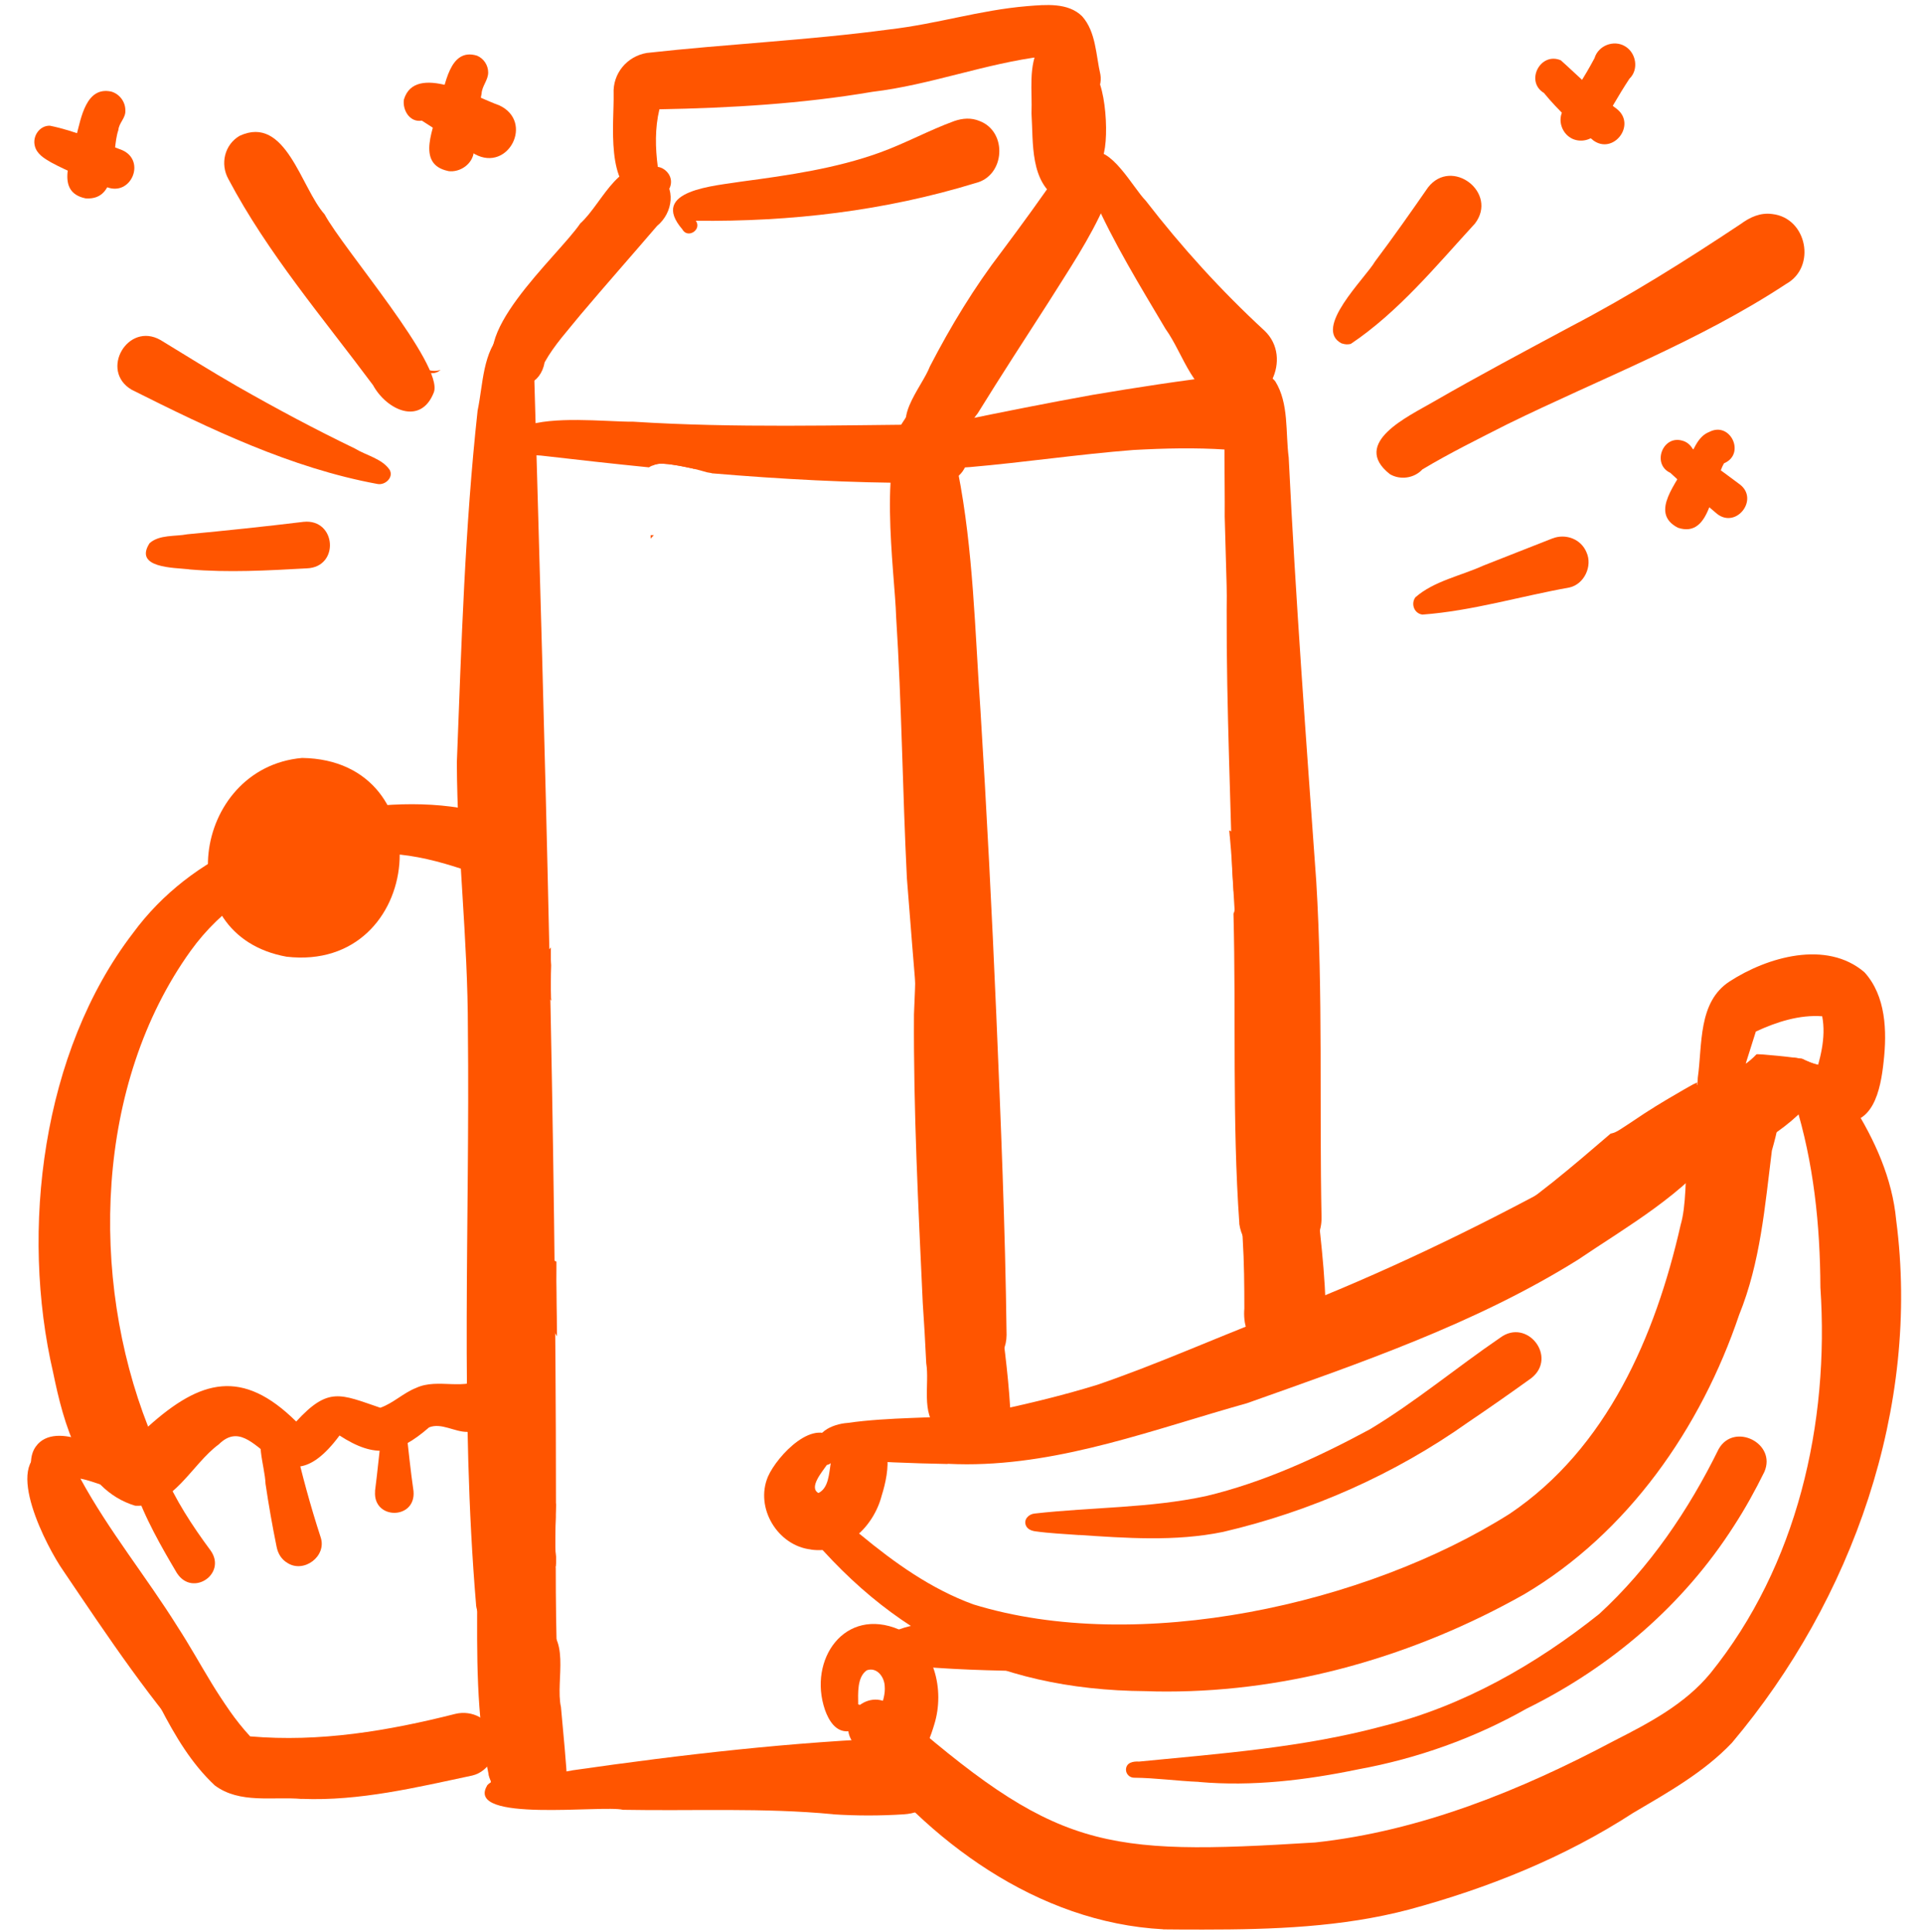
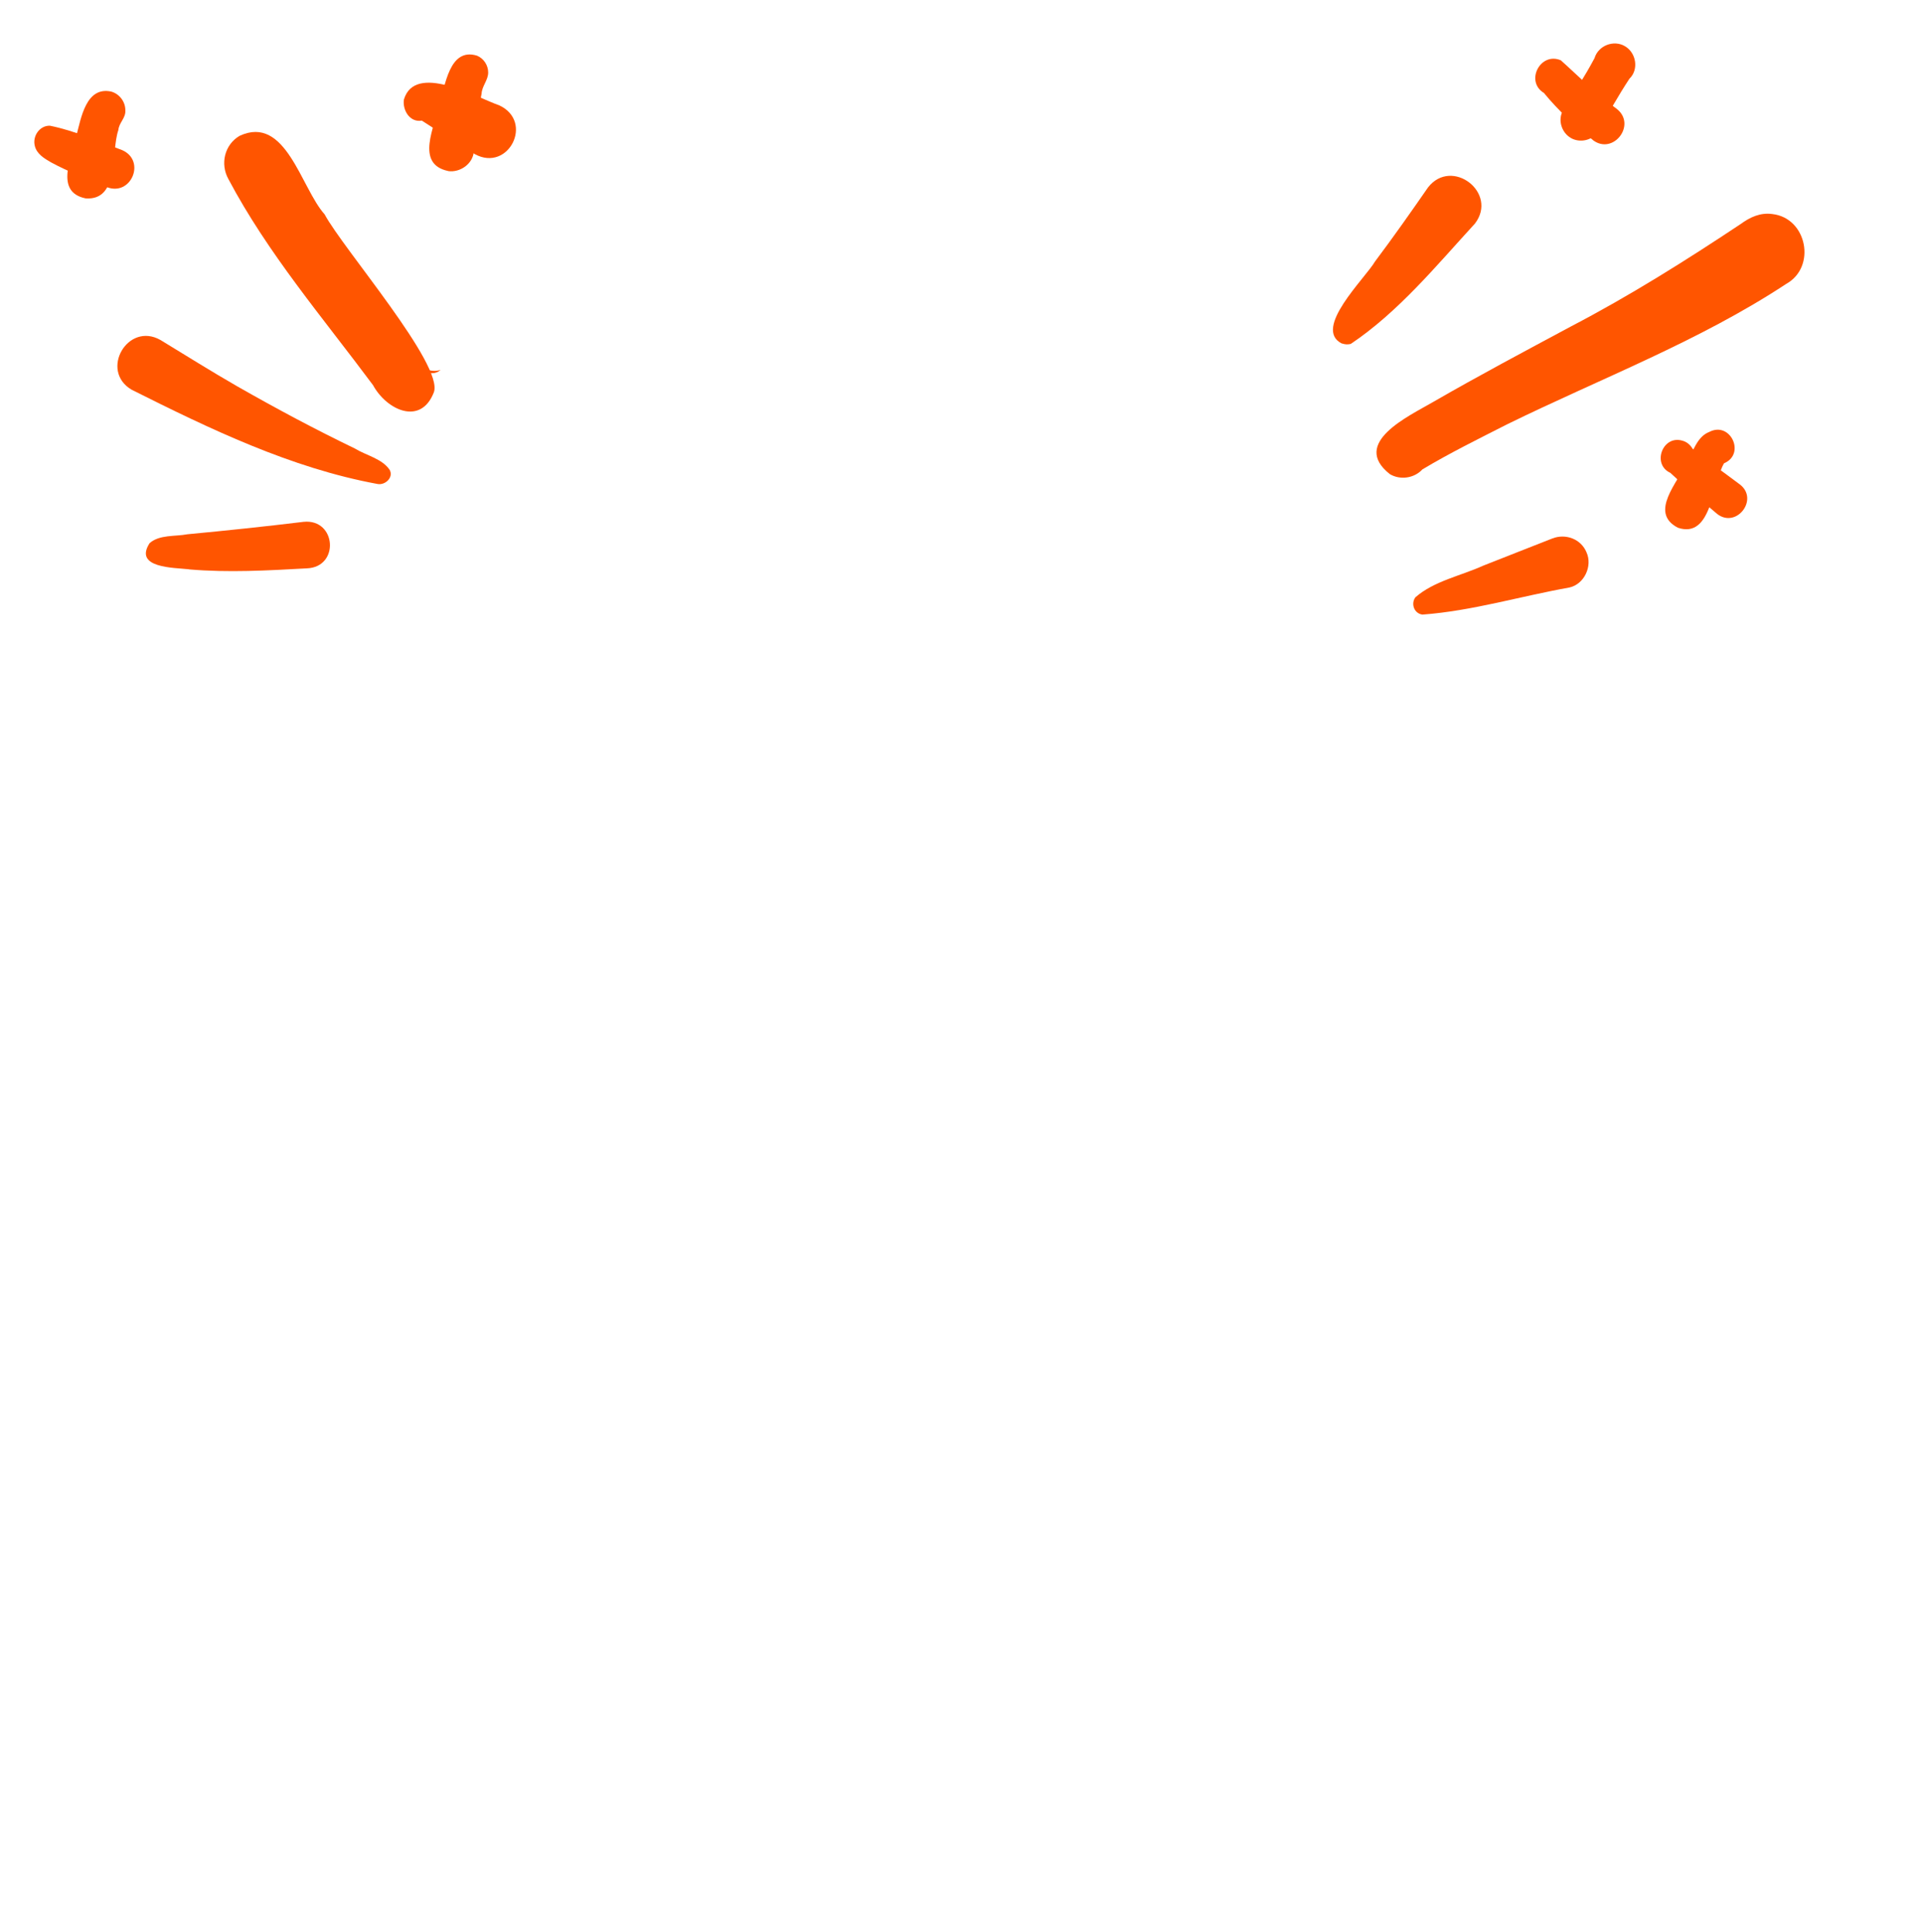
<svg xmlns="http://www.w3.org/2000/svg" id="Layer_2" viewBox="0 0 203.73 204.69">
  <defs>
    <style>.cls-1{fill:none;}.cls-2{clip-path:url(#clippath);}.cls-3{fill:#f50;}.cls-4{clip-path:url(#clippath-1);}.cls-5{clip-path:url(#clippath-4);}.cls-6{clip-path:url(#clippath-3);}.cls-7{clip-path:url(#clippath-2);}.cls-8{clip-path:url(#clippath-7);}.cls-9{clip-path:url(#clippath-6);}.cls-10{clip-path:url(#clippath-5);}</style>
    <clipPath id="clippath">
      <rect class="cls-1" y="0" width="203.73" height="204.69" />
    </clipPath>
    <clipPath id="clippath-1">
-       <rect class="cls-1" y="0" width="203.73" height="204.69" />
-     </clipPath>
+       </clipPath>
    <clipPath id="clippath-2">
      <rect class="cls-1" x="79.72" y="99.34" width="124.01" height="105.35" />
    </clipPath>
    <clipPath id="clippath-3">
      <rect class="cls-1" x="108.17" y="139.39" width="80.34" height="50.17" />
    </clipPath>
    <clipPath id="clippath-4">
      <rect class="cls-1" width="187.07" height="193.42" />
    </clipPath>
    <clipPath id="clippath-5">
      <rect class="cls-1" x=".76" y="80.06" width="57.53" height="111.34" />
    </clipPath>
    <clipPath id="clippath-6">
      <rect class="cls-1" x="138.78" y="3.94" width="53.94" height="61.44" />
    </clipPath>
    <clipPath id="clippath-7">
      <rect class="cls-1" x="3.17" y="4.73" width="53.67" height="56.2" />
    </clipPath>
  </defs>
  <g id="Layer_1-2">
    <g class="cls-2">
      <g class="cls-4">
        <g class="cls-7">
          <path class="cls-3" d="M100.4,155.12c-3.81-.07-7.62-.22-11.42-.51-.79,.33-1.83-.03-2.11-.86-1.01-1.9,1.38-2.88,2.91-2.98,4.4-.63,9.25-.49,13.45-.86,6.27-.34,12.23-2.2,18.14-4.19,12.57-3.71,25.6-8.65,36.57-15.74,4.63-2.91,8.65-6.4,12.7-9.87,.05,0,.09-.01,.14-.03,.42-.09,.79-.36,1.15-.59,.24-.16,.48-.31,.72-.47,.5-.33,1-.67,1.5-1-.02,.01-.04,.03-.06,.04,.04-.03,.08-.06,.12-.08,.14-.09,.28-.18,.42-.27,1.26-.79,2.54-1.55,3.83-2.29,.34-.19,.67-.38,1.01-.57,2.62,.6,4.62,3.63,2.93,6.45-3.92,5.23-9.92,8.59-15.26,12.2-10.84,6.76-23.05,10.92-35.03,15.18-9.77,2.73-19.46,6.47-29.69,6.47-.67,0-1.34-.02-2.02-.05Z" />
          <path class="cls-3" d="M86.7,158.2c1.1-.52,1.13-2.11,1.31-3.17-.12,.1-.26,.17-.41,.19,0,0,0,0,0,0-.45,.67-1.95,2.39-.9,2.97Zm-.78,5.98c-3.54-.4-5.96-4.42-4.56-7.72,.95-2.19,5.04-6.58,7.26-3.73,.56-.74,1.44-1.23,2.42-1.23,3.82,.21,3.2,4.34,2.37,6.97-.86,3.32-3.89,6.23-7.49,5.72Z" />
          <path class="cls-3" d="M121.4,179.19c-16.36-.12-28.1-6.44-37.91-19.37,0,0,0,0,0,0-.44-.58-.35-1.51,.36-1.92,2.27-1.04,5.46,3.42,7.27,4.67,3.66,3.03,7.51,5.78,11.98,7.42,17.42,5.38,41.65,.02,56.85-9.6,10.3-6.93,15.44-18.85,18.1-30.59,1.19-4-.29-12.37,2.8-15.74,.4-.25,.79-.51,1.18-.77-.06,.04-.12,.08-.18,.12,.33-.21,.66-.41,1.01-.59,.55-.16,1.17-.23,1.88-.2,5.02,1.11,4.06,5.47,2.98,9.29-.74,5.9-1.21,11.84-3.47,17.41-4.04,11.97-11.78,23.12-22.78,29.61-11.52,6.49-24.6,10.3-37.85,10.3-.74,0-1.48-.01-2.23-.04Z" />
          <path class="cls-3" d="M178.62,120.98c-.35-.6-.53-1.29-.53-1.98-.01,0-.03,.01-.04,.02,.01-.01,.03-.03,.04-.04h0c-.51,.23-1.1,.23-1.61,0-.61-.34-1.02-.9-1.29-1.6,1.08-.67,2.18-1.32,3.28-1.95,.45-.25,.89-.5,1.34-.75-.01,.32-.03,.66-.06,1.01,2-1.22,4.68-2.21,6.33-3.97,.03,0,.07-.02,.1-.02,.2,.01,.4,.02,.61,.03,1.09,.09,2.17,.19,3.26,.33,.3,.04,.59,.09,.89,.13,.55,.27,1.11,.51,1.71,.64,.42,.09,.84,.16,1.27,.21-1.58,4.6-6.05,7.49-10.28,9.6-.47,.24-.98,.35-1.49,.35-1.4,0-2.82-.81-3.52-2.01Z" />
          <path class="cls-3" d="M178.04,119.02c-.08,.03-.16,.06-.24,.08,.08-.03,.16-.06,.24-.08Z" />
          <path class="cls-3" d="M176.52,119.02s-.04-.04-.06-.06c0,0,0,0,.01,0,.09,.05,.19,.1,.29,.14-.08-.03-.16-.06-.24-.09Z" />
          <path class="cls-3" d="M123.23,204.42c-13.32-.71-24.98-9.34-32.79-19.69-1.99-2.6,1.42-6.08,4.02-4.02,17.45,15.31,22.13,15.93,44.89,14.51,11.14-1.2,21.83-5.55,31.63-10.76,3.73-1.9,7.52-3.88,10.23-7.17,9.2-11.39,12.62-26.47,11.65-40.88-.03-6.64-.71-13.21-2.68-19.57-.27-1.3-.84-3.52-.19-4.78,.01,0,.03,0,.05,0,.3,.04,.59,.09,.89,.13,.55,.27,1.11,.52,1.71,.65,.43,.1,.88,.16,1.32,.22,.11,.19,.22,.38,.32,.56,.67,1.15,1.33,2.3,2,3.43,2.34,3.73,4.2,7.81,4.61,12.24,2.59,19.82-4.64,40.23-17.4,55.37-2.96,3.12-6.79,5.26-10.47,7.43-7.28,4.73-15.39,7.98-23.75,10.24-7.09,1.87-14.46,2.12-21.78,2.12-1.43,0-2.85,0-4.27-.02Z" />
          <path class="cls-3" d="M93.73,187.37c-4.21-2.15,.27-5.62,0-8.7-.03-.98-.83-2.07-1.9-1.69-1.04,.72-.92,2.45-.91,3.61,.72,.16,1.09,1.05,.71,1.68-.48,.49-1.03,1.09-1.75,1.17-1.35,.11-2.09-1.17-2.48-2.27-1.82-5.32,2.09-10.98,7.88-8.5,3.73,1.66,4.84,6.39,3.7,10.05-.69,2.34-2.18,5.92-5.23,4.66Z" />
          <path class="cls-3" d="M109.93,177.08c-4.78-.06-9.56-.17-14.32-.67-.39,.21-.93,.14-1.19-.24,0-.01-.01-.02-.02-.03-.94-.22-1.52-1.38-.98-2.23,2.03-3.02,12.8-2.01,16.51-2.29,3.59,.08,3.59,5.39,0,5.47Z" />
          <path class="cls-3" d="M194.54,118.76c-1.75-.48-3.03-2.48-2.42-4.28,.7-2.18,1.37-4.51,.93-6.8-2.42-.18-4.86,.61-7.03,1.62-.7,2.29-1.52,4.55-2,6.9,.14,.56-.06,1.16-.47,1.53-.48,.81-1.52,1.12-2.44,.64-1.44-.74-1.3-2.81-1.24-4.18,.5-3.51,0-8.01,3.37-10.2,4-2.6,10.27-4.41,14.28-.98,2.29,2.51,2.4,6.26,2.04,9.46-.31,2.95-1.11,7.21-5.04,6.28Z" />
        </g>
        <g class="cls-6">
          <path class="cls-3" d="M114.34,162.65c-1.56-.12-3.13-.18-4.68-.4-.41-.06-.81-.23-.97-.61-.27-.63,.28-1.21,.92-1.27,6.11-.69,12.16-.56,18.16-1.85,6.08-1.45,11.86-4.11,17.35-7.07,4.84-2.91,9.17-6.54,13.83-9.72,2.84-2.1,6.08,2.06,3.3,4.28-2.22,1.6-4.45,3.16-6.7,4.68-7.78,5.52-16.7,9.47-25.99,11.63-5.07,1.04-10.27,.65-15.4,.31h.18Z" />
          <path class="cls-3" d="M127.02,188.8c-2.29-.09-4.58-.42-6.88-.44-.46,0-.85-.39-.85-.85,.02-.77,.77-.9,1.39-.86,8.68-.85,17.46-1.49,25.91-3.78,8.38-2.08,16.14-6.51,22.85-11.87,5.32-4.9,9.46-10.99,12.64-17.46,1.61-2.87,6.18-.63,4.84,2.42-.97,1.97-2.02,3.87-3.22,5.72-5.37,8.4-13.04,14.96-21.96,19.36-5.53,3.13-11.59,5.29-17.83,6.43-5.55,1.15-11.23,1.84-16.89,1.34Z" />
        </g>
        <g class="cls-5">
          <path class="cls-3" d="M51.77,188.03c-1.34-6.29-1.24-12.77-1.21-19.18,.06-18.72,.21-37.45,.41-56.18,.19-24.59,.26-49.2,1.21-73.78,.07-1.19,.04-2.56,.9-3.48,.66-.71,1.9-.71,2.56,0,1.07,1.2,.78,2.96,.96,4.44,1.14,39.79,2.3,79.58,2.3,119.4-.01,.4-.02,.81-.04,1.21h0c0,.13,0,.27,0,.41v-.13c-.02,.71-.04,1.43-.04,2.15,0,.35,0,.71,0,1.06,0,.29,.02,.58,.05,.87,0,.03,0,.05,.01,.08,0,.26,0,.53,0,.79-.02,.16-.02,.31,0,.47,0,6.94,.17,13.9,.81,20.79,.02,.98-.28,1.8-.78,2.44-1.39,.07-2.77,.22-4.16,.42-.57,.08-1.14,.17-1.72,.27-.59-.48-1.05-1.16-1.28-2.06Z" />
          <path class="cls-3" d="M52.01,186c.31-4.25-.35-9.38,.5-13.41,.39-1.98-.76-9.42,2.69-8.19,0-.72-.17-1.87,.85-1.89,.46,0,.85,.39,.85,.85,0,2.89,0,5.78,.04,8.68,3.77,1.02,1.85,5.99,2.49,8.83,.28,3.03,.54,5.74,.7,8.49-.02,0-.03,0-.05,0-1.79,.05-3.53,.21-5.3,.46-.94,.14-1.87,.29-2.81,.47,.05-1.43,.09-2.87,.04-4.28Z" />
          <path class="cls-3" d="M53.24,40.03c-4.42-4.02,5.84-12.83,8.24-16.36,2.45-2.2,4.37-7.89,8.33-5.22,1.86,1.42,1.5,4.1-.2,5.49-2.69,3.14-5.44,6.25-8.11,9.41-1.32,1.64-2.78,3.2-3.8,5.04-.41,2.32-2.61,3.22-4.45,1.64Z" />
          <path class="cls-3" d="M67.87,20.96c-3.75-1.06-2.8-7.97-2.86-11.02-.11-2.15,1.41-3.97,3.51-4.33,8.51-.95,17.11-1.34,25.62-2.48,5.22-.6,9.58-2.05,14.69-2.48,1.92-.15,4.32-.41,5.82,1.08,1.47,1.66,1.45,4.1,1.93,6.17,.27,1.59-.96,3.12-2.53,3.33-3.38,.19-3.45-2.71-3.52-5.26-6.14,.75-11.96,3.03-18.11,3.76-7.46,1.27-15.01,1.71-22.56,1.85-.48,1.99-.44,4.08-.17,6.1,.75,.11,1.4,.79,1.4,1.59,0,1.02-1.01,1.82-1.98,1.57-.4,.12-.82,.17-1.24,.12Z" />
          <path class="cls-3" d="M72.3,24.31c-3.62-4.19,3.55-4.62,6.31-5.08,4.89-.65,9.95-1.38,14.59-3.06,2.69-.97,5.21-2.36,7.89-3.34,.9-.31,1.81-.38,2.71,0,2.97,1.15,2.68,5.8-.43,6.56-9.64,2.96-19.59,4.12-29.65,4,.66,.94-.84,1.93-1.42,.93Z" />
          <path class="cls-3" d="M112.84,15.91c-.06-1.92-.39-9.23,2.68-8.45,0,0,0-.01,0-.02,1.72,.63,2.11,8.14,1.15,9.49-1.05,1.48-3.67,.82-3.82-1.02Z" />
          <path class="cls-3" d="M95.83,50.57c-1.46-.85-2.06-2.88-1.14-4.34,2.51-4,5.26-7.86,8.03-11.69,2.77-3.83,5.56-7.65,8.34-11.47,1.33-1.52,2.21-3.79,4.14-4.6,1.77-.42,2.63,1.75,1.89,3.13-1.6,3.69-3.9,7.06-6.03,10.46-2.51,3.9-5.04,7.79-7.48,11.74-2.07,2.54-3.41,8.88-7.75,6.79Z" />
          <path class="cls-3" d="M130.15,42.73c-3.76-.68-4.7-5.15-6.67-7.88-2.72-4.59-5.52-9.14-7.67-14.03-1.64,.37-1.07-1.81-1-2.76-.19-.7-.05-1.56,.68-1.88,2.16-.87,4.54,3.71,5.89,5.08,3.81,4.93,8,9.55,12.59,13.78,3.05,2.9,.34,8.41-3.83,7.71Z" />
          <path class="cls-3" d="M96.85,49.31s0,0,0,0c-1.47-.35-1.73-2.44-.43-3.18,1.51-.86,3.4-1.12,5.05-1.5,4.75-.98,9.51-1.93,14.28-2.79,4.69-.79,9.4-1.52,14.12-2.07,1.07-.11,2.11,.13,2.96,.79,1.87,1.38,2.07,4.34,.38,5.95-.91,.91-2.08,1.21-3.28,1.13-3.3-.22-6.57-.14-9.86,.04-5.78,.45-11.52,1.31-17.29,1.81-1.96,.1-4.05,.43-5.95-.17Z" />
          <path class="cls-3" d="M98.91,141.95c-.07-2.03-.12-4.06-.16-6.09,.13-.2,.2-.43,.19-.68-.07-2.73-.11-5.46-.17-8.2-.04-2.1-.11-4.21-.18-6.31-.02-6.12,0-12.24,0-18.35,.04-.48,.09-.96,.13-1.44,.02-.22-.03-.43-.13-.61,0-7.83-.05-15.66-.27-23.49-.1-3.64-.12-7.32-.19-10.99,.17-.28,.19-.64,.05-.93-.02-.04-.04-.08-.07-.12-.02-.82-.04-1.64-.07-2.46,0-.11,0-.22,0-.33,0-.52-.04-1.05-.03-1.57,.01-.11,.03-.21,.04-.32,.02-.21-.03-.42-.12-.59-.2-4.05-.56-8.07-1.27-12.04-.22-.98-.83-2.14,.05-2.97,.58-.53,1.35-.67,2.05-.29,1.93,1.21,2.19,3.79,2.73,5.82,1.63,8.24,1.8,16.93,2.38,25.21,.67,10.76,1.22,21.52,1.68,32.3,.48,11.31,.95,22.62,1.09,33.94-.01,2.49-1.98,3.82-3.93,3.82-1.74,0-3.47-1.06-3.79-3.29Z" />
          <path class="cls-3" d="M131.3,129.63c-.77-10.92-.34-21.89-.62-32.83,.08-.15,.13-.32,.11-.5-.08-1.39-.16-2.78-.25-4.16-.25-10.42-.73-20.95-.54-31.41,.04-.39,.07-.77,.1-1.16,.04-.55,.1-1.1,.12-1.65,.02-.55,.04-1.1,.04-1.65,0-.41-.01-.82-.06-1.22,.13-.2,.16-.46,.06-.7-.01-.03-.03-.06-.04-.09,.19-3.98,.51-7.95,1-11.9,.19-1.86,2.36-3.82,3.89-1.95,1.46,2.35,1.07,5.4,1.42,8.07,.73,14.98,1.85,29.95,2.92,44.92,.72,11.87,.32,23.77,.56,35.65,0,2.82-2.22,4.31-4.43,4.31-1.97,0-3.93-1.2-4.29-3.71Z" />
          <path class="cls-3" d="M75.4,50.13c-.16-.03-.32-.05-.48-.08-.5-.14-1-.29-1.5-.4-.67-.14-1.34-.29-2.02-.39-.4-.07-.8-.11-1.21-.13-.5-.03-1.01,.12-1.44,.39-3.82-.38-7.63-.81-11.45-1.25-1.27-.1-3.86,0-3.3-1.96,1.3-2.05,6.49-1.88,10.21-1.72,1.14,.05,2.15,.1,2.86,.09,10.8,.69,21.63,.36,32.45,.29,4.04,.09,4.07,6.1,0,6.19-.69,0-1.38,.01-2.07,.01-7.38,0-14.72-.4-22.05-1.02Z" />
          <path class="cls-3" d="M58.09,105.68c-1.32-1.64-1-3.84,.27-5.3,0,.08,0,.17,0,.25,0,.35,0,.7,0,1.05,0,.19,.02,.38,.03,.57,0,.03,0,.06,0,.1-.02,.54-.03,1.07-.03,1.62,0,.32,0,.64,0,.96,0,.15,0,.3,.01,.45,0,.21,0,.43,.04,.64-.11-.11-.22-.22-.33-.34Z" />
          <path class="cls-3" d="M68.92,56.7c.12,0,.23,0,.35,0-.12,.12-.23,.24-.34,.37,0-.12,0-.25,0-.37Z" />
          <path class="cls-3" d="M73.43,49.65c-.67-.14-1.34-.29-2.02-.39-.4-.07-.8-.11-1.21-.13-.38-.02-.76,.05-1.11,.21,.09-1.15-.13-2.48,.7-3.39,1.32-1.29,3.25-.1,3.49,1.53,.1,.73,.2,1.47,.28,2.21-.05-.01-.1-.02-.14-.03Z" />
          <path class="cls-3" d="M98.16,93.47c.09-1.66,.11-3.32,.13-4.98v.16c.02-1.17,.01-2.35,0-3.52,.83,.35,1.7,.65,2.49,.98,4.16,1.88,2.34,7.53-1.47,7.53-.37,0-.75-.05-1.15-.17Z" />
          <path class="cls-3" d="M88.17,80.75v.1s0,.08,0,.12c0-.07,0-.14,0-.22Z" />
          <path class="cls-3" d="M98.17,64.85c-.03-.07-.07-.13-.12-.18,0-.29,0-.58,0-.88,0-.62,0-1.23-.02-1.85,0-.1,0-.19,0-.29,.83,.48,1.66,.97,1.69,2.09,.02,.9-.67,1.66-1.5,1.86,.08-.24,.07-.51-.04-.75Z" />
          <path class="cls-3" d="M98.47,104.03c.03-.66,.08-1.32,.14-1.98,.42-.14,.83-.29,1.23-.43,.77-.72,2.22-.43,2.53,.71,.23,.83-.25,1.53-.9,1.8-.86,.95-1.95,1.63-3.08,2.23,.02-.78,.05-1.56,.09-2.34Z" />
          <path class="cls-3" d="M58.91,159.26c-.01,.4-.02,.8-.03,1.2h0c0,.13,0,.27,0,.41v-.13c-.02,.71-.04,1.43-.04,2.15,0,.35,0,.71,0,1.06,0,.29,.02,.58,.05,.87,0,.05,.01,.09,.02,.13,0,.06,0,.12,0,.18,0,.16,0,.32,0,.47-.02,.13-.03,.26-.02,.38-2.49-1.78-1.14-4.36,.02-6.74Z" />
          <path class="cls-3" d="M54.25,137.09c-1.59-.61-1.78-3.05-.17-3.76,1.54-.94,3.32-.46,4.87,.35,0,.3,0,.6,0,.91v-.11c-.02,.83,0,1.66,.01,2.5,0,.84,.02,1.68,.03,2.52,0,.7,.01,1.4,.02,2.1-1.07-1.96-2.75-3.51-4.75-4.5Z" />
          <path class="cls-3" d="M130.28,88.61s0,0,0-.01v0h0v-.04h0c-.02-.19-.03-.38-.05-.57,.6,.25,1.19,.55,1.76,.92,2.78,1.71,1.18,5.35-1.29,5.54-.11-1.95-.23-3.9-.41-5.84Z" />
          <path class="cls-3" d="M130.23,57.9c.01-.33,.02-.66,.03-.99,.4,.29,.63,.78,.47,1.33-.18,.29-.37,.57-.58,.84,.03-.39,.07-.78,.08-1.17Z" />
          <path class="cls-3" d="M103.61,151.09c-.15,.03-.3,.05-.45,.05-.66,0-1.22-.3-1.61-.78-2.67-.03-2.34-2.47-2.49-4.35-.03-2.41-.88-5.1,.36-7.32,.2-1.31-.33-5.02,1.44-5.15,.09-.92,1.02-2.07,1.93-1.24,.47,.52,.52,1.26,.72,1.91,.09,.03,.17,.07,.25,.11,2.52-.9,1.88,5.75,2.35,7.3,.07,2.04,.78,4.17,.47,6.19,.09,.55-.13,1.12-.57,1.47,.04,1.23-1.18,2.25-2.38,1.8Z" />
          <path class="cls-3" d="M102.45,148.65c.04-3.7,.05-7.4-.24-11.1-.16-1.5-.29-3.9,1.75-3.97,1.04-.02,1.9,1.01,1.68,2.03,.44,4.33,.91,8.68,.84,13.03-.03,2.62-3.99,2.63-4.02,0Z" />
          <path class="cls-3" d="M103.93,149.36c.25-4.41-.5-8.81-.28-13.22-.09-.71,.5-1.38,1.23-1.28,1.4,.24,.7,1.81,.88,2.78,.48,3.83,1.03,7.65,1.26,11.5,.1,.83-.49,1.65-1.33,1.75-.89,.12-1.77-.61-1.76-1.54Z" />
          <path class="cls-3" d="M104.44,147.51c.12-2.88-.12-5.74-.28-8.61,.11-1.03-.74-3.09,.75-3.31,.46,0,.85,.38,.85,.85,.08,2.97,.32,5.94,.46,8.91-.04,1.02,.79,2.82-.65,3.15-.57,.08-1.14-.39-1.12-.98Z" />
          <path class="cls-3" d="M134.61,142.03c-.23-.1-.44-.22-.62-.37-1.96,.73-2.28-1.6-2.16-3.01,0-2.44-.02-4.89-.17-7.33-.14-3.1-.49-6.21-.36-9.31-.08-.84,1.01-1.46,1.67-.89,.25-.6,.88-1.02,1.54-1.02,.03,0,.06,0,.08,0,1.45-1.08,3.31,.27,3.17,1.96,.32,.25,.55,.61,.59,1.02,.37,2.3,.48,4.65,.73,6.97,.21,2.36,.34,4.7,.49,6.97,.25,1.57,.05,3.56-1.71,4.1-.72,1-2.13,1.4-3.26,.9Z" />
          <path class="cls-3" d="M136.36,137.85c.06-3.67,.15-7.34-.06-11.01-.01-2.06-.46-4.28,.44-6.2,.6-1.26,2.44-.34,1.79,.9-.08,4.12,1,8.56,1.07,12.64-.09,1.79,1.2,5.17-1.52,5.41-.94,0-1.73-.79-1.73-1.73Z" />
          <path class="cls-3" d="M136.95,138.5c.04-6.1-.85-12.23-1.02-18.27,.42-2.19,3.63-1.16,2.72,.86,.4,4.52,1.3,9.24,1.45,13.7-.11,1.76,1.15,5.13-1.48,5.38-.93,0-1.62-.76-1.66-1.67Z" />
          <path class="cls-3" d="M137.73,138.32c-.36-4.11-.57-8.02-1.01-12.1-.03-1.71-.68-3.77,.3-5.28,1.46-1.43,3.62,.84,2.11,2.22,.35,5,1.16,9.95,1.3,14.97,.03,.67-.53,1.26-1.17,1.34-.71,.09-1.46-.42-1.53-1.16Z" />
          <path class="cls-3" d="M88.28,192.23c-7.42-.71-14.85-.33-22.28-.47-2.11-.53-16.78,1.41-14.39-2.57,0,0-.02,0-.02,0,.45-.52,1.28-.75,1.93-.73,2.4-.23,4.81-.42,7.18-.89,11.61-1.67,23.3-3.02,35.04-3.46,3.5-.08,5.44,4.53,2.87,6.94-.8,.79-1.78,1.12-2.87,1.19-2.5,.16-4.97,.16-7.46,0Z" />
          <path class="cls-3" d="M50.44,170.07c-1.71-20.26-.65-40.63-.87-60.94,0-9.73-1.13-18.71-1.17-28.33,.49-12.59,.85-24.94,2.2-37.3,.59-2.77,.51-6.26,2.67-8.32,1.04-.72,2.59,.28,2.2,1.54-.08,.34-.18,.67-.26,1-1.44,10.04-.13,20.21-.15,30.31-.04,9.62-.07,19.18,.49,28.8,.47,8.6,.04,17.24,.28,25.85,.62,15.67-.83,31.35,.23,47.01,.04,3.4-5.17,3.86-5.63,.38Z" />
          <path class="cls-3" d="M101.52,153.08c-.55-.43-.84-1.02-.98-1.69-.5-2.54-.68-5.09-.87-7.66-.72-7.72-.86-14.72-1.34-22.31-.67-9.36-1.54-19.08-2.25-28.37-.46-9.22-.55-18.47-1.14-27.69-.12-4.6-2.14-18.11,1.56-20.84,.61-.3,1.39,.07,1.64,.67,.46,1.86,.14,3.87,.34,5.79,.3,4.79,1.5,9.44,2.34,14.15,3.66,24.98,5.18,50.26,4.78,75.46-.02,3.48-.08,6.96,.05,10.44,.09,2.06-2.56,3.36-4.14,2.04Z" />
          <path class="cls-3" d="M131.73,94.45c-.41-.41-.59-.93-.62-1.51-.21-3.43-.42-6.87-.58-10.3-.35-9.3-.49-18.61-.78-27.91,.03-4.09-.13-8.18,.1-12.25,.14-.88-.07-2.42,1.09-2.59,.62,.03,1.26,.74,.77,1.3,.23,7.67,1.33,15.18,2.11,22.78,.39,5.15,.66,9.9,.85,15,.2,4.66,.47,9.32,.72,13.98,.09,1.84-2.42,2.86-3.66,1.51Z" />
          <path class="cls-3" d="M112.21,21.14c-3.12-1.8-2.73-6-2.93-9.13,.1-2.38-.38-5.03,.85-7.18,.4-.99,2.31-1.48,2.21,.04,1.93,3.43,1.57,7.93,2.89,11.65,2.79,2.06-.03,6.33-3.01,4.62Z" />
          <path class="cls-3" d="M97.32,46.66c-3.31-1.76,.33-5.55,1.2-7.84,2.21-4.27,4.7-8.38,7.63-12.2,2.13-2.85,4.23-5.73,6.23-8.67,.33-.46,.72-1.18,1.38-1.1,3.22,.46-7.35,16.21-8.22,18.43-1.44,2.73-2.71,5.19-3.98,7.72-.92,1.76-1.74,4.62-4.25,3.66Z" />
          <path class="cls-3" d="M99.32,151.37c-1.76-1.63-.83-4.74-1.19-6.92-.11-2.36-.23-4.31-.37-6.4-.47-10.16-.99-20.39-.93-30.57,.35-6.99,.15-14.1,.67-21.03,.37-1.02,2-.69,1.43,.45,.93,7.69,.58,15.67,1.09,23.37,.4,5.83,1.28,11.62,1.7,17.44,0-.03,0-.06,0-.09,0,0,0-.02,0-.02,.26,4.29,.63,8.33,1.01,12.57,.25,2.94,.45,5.89,.66,8.83,.34,2.17-2.35,3.75-4.06,2.35Z" />
          <path class="cls-3" d="M91.73,153.49c-1.12-.23-.55-1.92,.46-1.49,8.04-1.47,16.3-2.88,24.06-5.27,6.16-2.11,12.1-4.77,18.16-7.12,10.14-3.84,20-8.48,29.54-13.61,4.61-2.41,8.91-4.15,13.1-6.96,1.96-1.27,3.92-2.53,5.91-3.75,1.64-1.03,3.87,.67,3.29,2.53-.16,.58-.54,1.02-1.03,1.34-5.5,3.72-11.16,7.18-17.14,10.08-9.09,5.25-19.19,9.04-28.99,12.61-10.39,3.49-20.47,7.4-31.25,9.4-5.29,.97-10.69,2.78-16.1,2.24Z" />
          <path class="cls-3" d="M21.83,186.72c-5.73-6.25-10.4-13.3-15.14-20.31-1.69-2.41-6.43-11.43-1.86-12.67,1.01-1.97,3.46-.02,1.96,1.56,1.27,4.28,4.45,7.5,7.16,10.89,4.12,5.89,8.16,11.75,12.07,17.68,1.52,2.72-2.19,5.26-4.2,2.83Z" />
        </g>
        <g class="cls-10">
          <path class="cls-3" d="M14.32,159.54c-5.75-1.72-7.6-8.8-8.68-14.06-3.53-15.16-1.18-34.05,8.44-46.6,6.17-8.42,16.67-12.67,26.95-12.23,3.38,.33,7.99-.05,10.37,2.76,.27,.68,.09,2.2-.87,2.2-.79,.01-.99-.86-.74-1.46-10.7-1.66-23.06,1.5-29.6,10.61-10.12,14.1-10.71,34.58-4.5,50.4,5.59-5.03,9.99-6.17,15.69-.54,3.42-3.72,4.67-2.9,8.91-1.46,1.37-.48,2.44-1.57,3.79-2.1,2.37-1.11,5.2,.44,7.37-1.22,1.28-.76,2.99-.3,3.74,.98,1.75,3.39-3,5.22-5.7,4.9-1.34,.01-2.74-1-4.03-.48-3.37,2.92-5.68,3.33-9.49,.86-6.48,8.76-8.73-3.09-12.79,.94-2.89,2.11-4.84,6.73-8.87,6.5Z" />
          <path class="cls-3" d="M31.97,190.61c-3.08-.27-6.56,.54-9.21-1.43-4.95-4.63-6.87-11.65-10.66-17.19-1.98-3.95-11.09-14.96-8.29-18.74,2.05-2.84,8.11,.36,9.59,2.66,1.17-.11,1.3,1.67,.12,1.69-1.72,.4-3.31-.62-5-.93,3,5.52,7,10.42,10.32,15.74,2.51,3.87,4.52,8.17,7.66,11.57,7.36,.64,14.62-.58,21.73-2.38,1.79-.44,3.67,.54,4.17,2.36,.47,1.72-.57,3.75-2.37,4.17-5.94,1.26-11.94,2.72-18.05,2.47Z" />
          <path class="cls-3" d="M30.36,101.37c-12.55-2.26-10.04-20.02,1.64-21.06,15,.21,13.03,22.75-1.64,21.06Z" />
          <path class="cls-3" d="M54.93,89.95c-5.54-.69-11.07-3.16-16.69-2.12-.12,1.02-1.71,.91-1.69-.11-.03-1.9,2.46-1.69,3.79-1.8,5.1-.45,10.11,.6,15.09,1.6,1.47,.35,.99,2.7-.5,2.44Z" />
          <path class="cls-3" d="M53.68,92.29c-3.25-1.3-6.56-2.54-10.09-2.76-2.09-.35-5.01,.46-6.46-1.43-.96-1.5,.8-3.77,2.44-2.68,5.43-.54,11.08-.12,16.04,2.33,.59,.29,1.06,.7,1.31,1.32,.91,1.98-1.29,4.08-3.23,3.23Z" />
          <path class="cls-3" d="M54.53,94.1c-4.86-1.79-9.84-3.89-15.09-3.64-1.16,1-3.15-.09-2.88-1.64,.29-1.75,2.45-1.8,3.85-2.01,4.59-.54,9.7,.82,13.88,2.12,1.65,.44,3.75,1.44,3.16,3.5-.32,1.2-1.71,2.08-2.93,1.66Z" />
          <path class="cls-3" d="M18.76,166.71c-1.35-2.33-8.93-14.55-2.07-13.33,1.52-.18,2.02,2.02,.56,2.46,1.37,3.14,3.07,5.76,5.07,8.46,1.73,2.45-1.91,4.93-3.56,2.4Z" />
          <path class="cls-3" d="M30.46,165.61c-.66-.39-1.02-1.01-1.16-1.74-.45-2.21-.84-4.43-1.17-6.66-.08-2-1.26-4.76,.14-6.44,1.59-1.66,4.19-.18,2.9,1.89,.78,3.46,1.71,6.87,2.81,10.25,.65,1.98-1.78,3.81-3.52,2.7Z" />
          <path class="cls-3" d="M39.73,158c.28-2.2,.49-4.42,.75-6.63,.07-.96,.36-2.98,1.76-2.28,.66,.5,.66,1.52,.78,2.28,.25,2.21,.47,4.42,.79,6.63,.27,3.06-4.33,3.06-4.07,0Z" />
        </g>
      </g>
      <g class="cls-9">
        <path class="cls-3" d="M142.16,36.4c-3.13-1.57,2.45-6.88,3.52-8.7,1.93-2.57,3.78-5.2,5.61-7.84,2.52-3.24,7.47,.57,4.97,3.83-4.1,4.47-8.13,9.39-13.17,12.76,0,0,0,0,.01-.01-.3,.08-.62,.06-.93-.05Z" />
        <path class="cls-3" d="M147.25,50.24c-4.2-3.31,2-6.14,4.62-7.67,4.8-2.77,9.7-5.37,14.58-7.99,6.21-3.24,12.14-6.97,17.96-10.84,.99-.73,2.1-1.24,3.36-1.06,3.67,.41,4.69,5.61,1.47,7.4-9.24,6.09-19.66,10.02-29.55,14.87-3.03,1.54-6.08,3.04-9,4.79-.86,.94-2.35,1.15-3.44,.5Z" />
        <path class="cls-3" d="M150.7,65.12c-.88-.11-1.25-1.14-.75-1.83,1.97-1.73,4.83-2.28,7.2-3.36,2.44-.95,4.87-1.93,7.32-2.88,1.4-.54,3.02,.05,3.61,1.47,.66,1.45-.23,3.38-1.81,3.73-5.21,.93-10.3,2.48-15.57,2.87Z" />
        <path class="cls-3" d="M168.75,14.83c-1.88-1.49-3.66-3.12-5.18-4.98-2.02-1.22-.38-4.39,1.79-3.46,2.05,1.83,3.46,3.35,5.93,5.15,2.13,1.68-.39,4.94-2.54,3.3Z" />
        <path class="cls-3" d="M166.41,14.61c-1-.58-1.41-1.97-.78-2.98,1.14-1.8,2.3-3.59,3.3-5.47,.4-1.34,2.04-1.97,3.23-1.26,1.18,.69,1.49,2.46,.47,3.44-1.17,1.77-2.21,3.64-3.25,5.49-.58,1.04-1.98,1.37-2.98,.78Z" />
        <path class="cls-3" d="M181.93,54.46c-1.68-1.42-3.37-2.85-4.97-4.36-1.97-.9-.83-4.02,1.27-3.41,.49,.13,.85,.45,1.09,.86,1.63,1.33,3.35,2.53,5.02,3.79,2.03,1.57-.38,4.69-2.41,3.12Z" />
        <path class="cls-3" d="M177.75,55.91c-3.1-1.62,.06-4.82,.93-6.91,.71-1.12,1.08-2.73,2.42-3.24,2.23-1.15,3.87,2.35,1.55,3.33-1.26,2.16-1.29,8.05-4.91,6.82Z" />
      </g>
      <g class="cls-8">
        <path class="cls-3" d="M39.99,51.28c-9.15-1.68-17.8-5.85-26.05-9.99-3.42-2.02-.4-7.24,3.07-5.26,2.69,1.64,5.37,3.32,8.1,4.89,4.28,2.44,8.22,4.54,12.5,6.61,1.19,.73,2.86,1.06,3.67,2.25,.45,.8-.47,1.66-1.29,1.5Z" />
        <path class="cls-3" d="M45.61,39.52c-.13,0-.25,0-.37,0,.03-.11,.06-.22,.09-.32,.29,.07,.58,.11,.88,.09,.16-.01,.32-.05,.47-.1-.24,.22-.54,.35-.88,.35-.06,0-.12,0-.18-.01Z" />
        <path class="cls-3" d="M20.02,60.32c-1.6-.18-5.88-.12-4.17-2.77,1.05-.92,2.7-.69,4-.94,4.12-.39,8.22-.82,12.33-1.32,3.45-.33,3.82,4.79,.34,4.93-4.16,.23-8.34,.47-12.5,.11Z" />
        <path class="cls-3" d="M39.52,40.81c-5.31-7.14-11.15-13.95-15.33-21.85-.88-1.6-.4-3.64,1.2-4.57,4.9-2.27,6.5,5.54,9,8.32,1.96,3.66,12.67,15.98,11.57,18.87-1.39,3.56-5,1.87-6.44-.77Z" />
        <path class="cls-3" d="M50.32,16.34c-.96-.59-1.93-1.18-2.88-1.79-.92-.58-1.83-1.19-2.75-1.77-1.27,.22-2.06-1.1-1.9-2.23,1.19-3.95,7.65-.25,10.12,.62,3.68,1.73,.96,7.09-2.59,5.17Z" />
        <path class="cls-3" d="M47.48,18.12c-3.53-.74-1.41-4.72-.95-7.01,.64-1.97,1.05-6.12,4.01-5.21,.71,.3,1.18,1.01,1.18,1.78,0,.82-.66,1.43-.7,2.25-.4,2.03-.62,4.08-.82,6.14-.12,1.31-1.46,2.23-2.71,2.06Z" />
        <path class="cls-3" d="M11.3,19.82c-1.98-.83-4-1.59-5.9-2.62-.71-.41-1.5-.88-1.71-1.73-.27-1.03,.49-2.17,1.59-2.15,2.64,.53,5.15,1.66,7.67,2.59,2.55,1.13,.93,4.94-1.65,3.91Z" />
        <path class="cls-3" d="M9.07,21.02c-3.36-.69-1.42-4.45-.98-6.63,.5-1.88,1.02-5.25,3.68-4.69,.88,.24,1.51,1.07,1.51,1.98,.06,.83-.68,1.32-.74,2.1-.81,2.34,.14,7.49-3.46,7.24Z" />
      </g>
    </g>
  </g>
</svg>